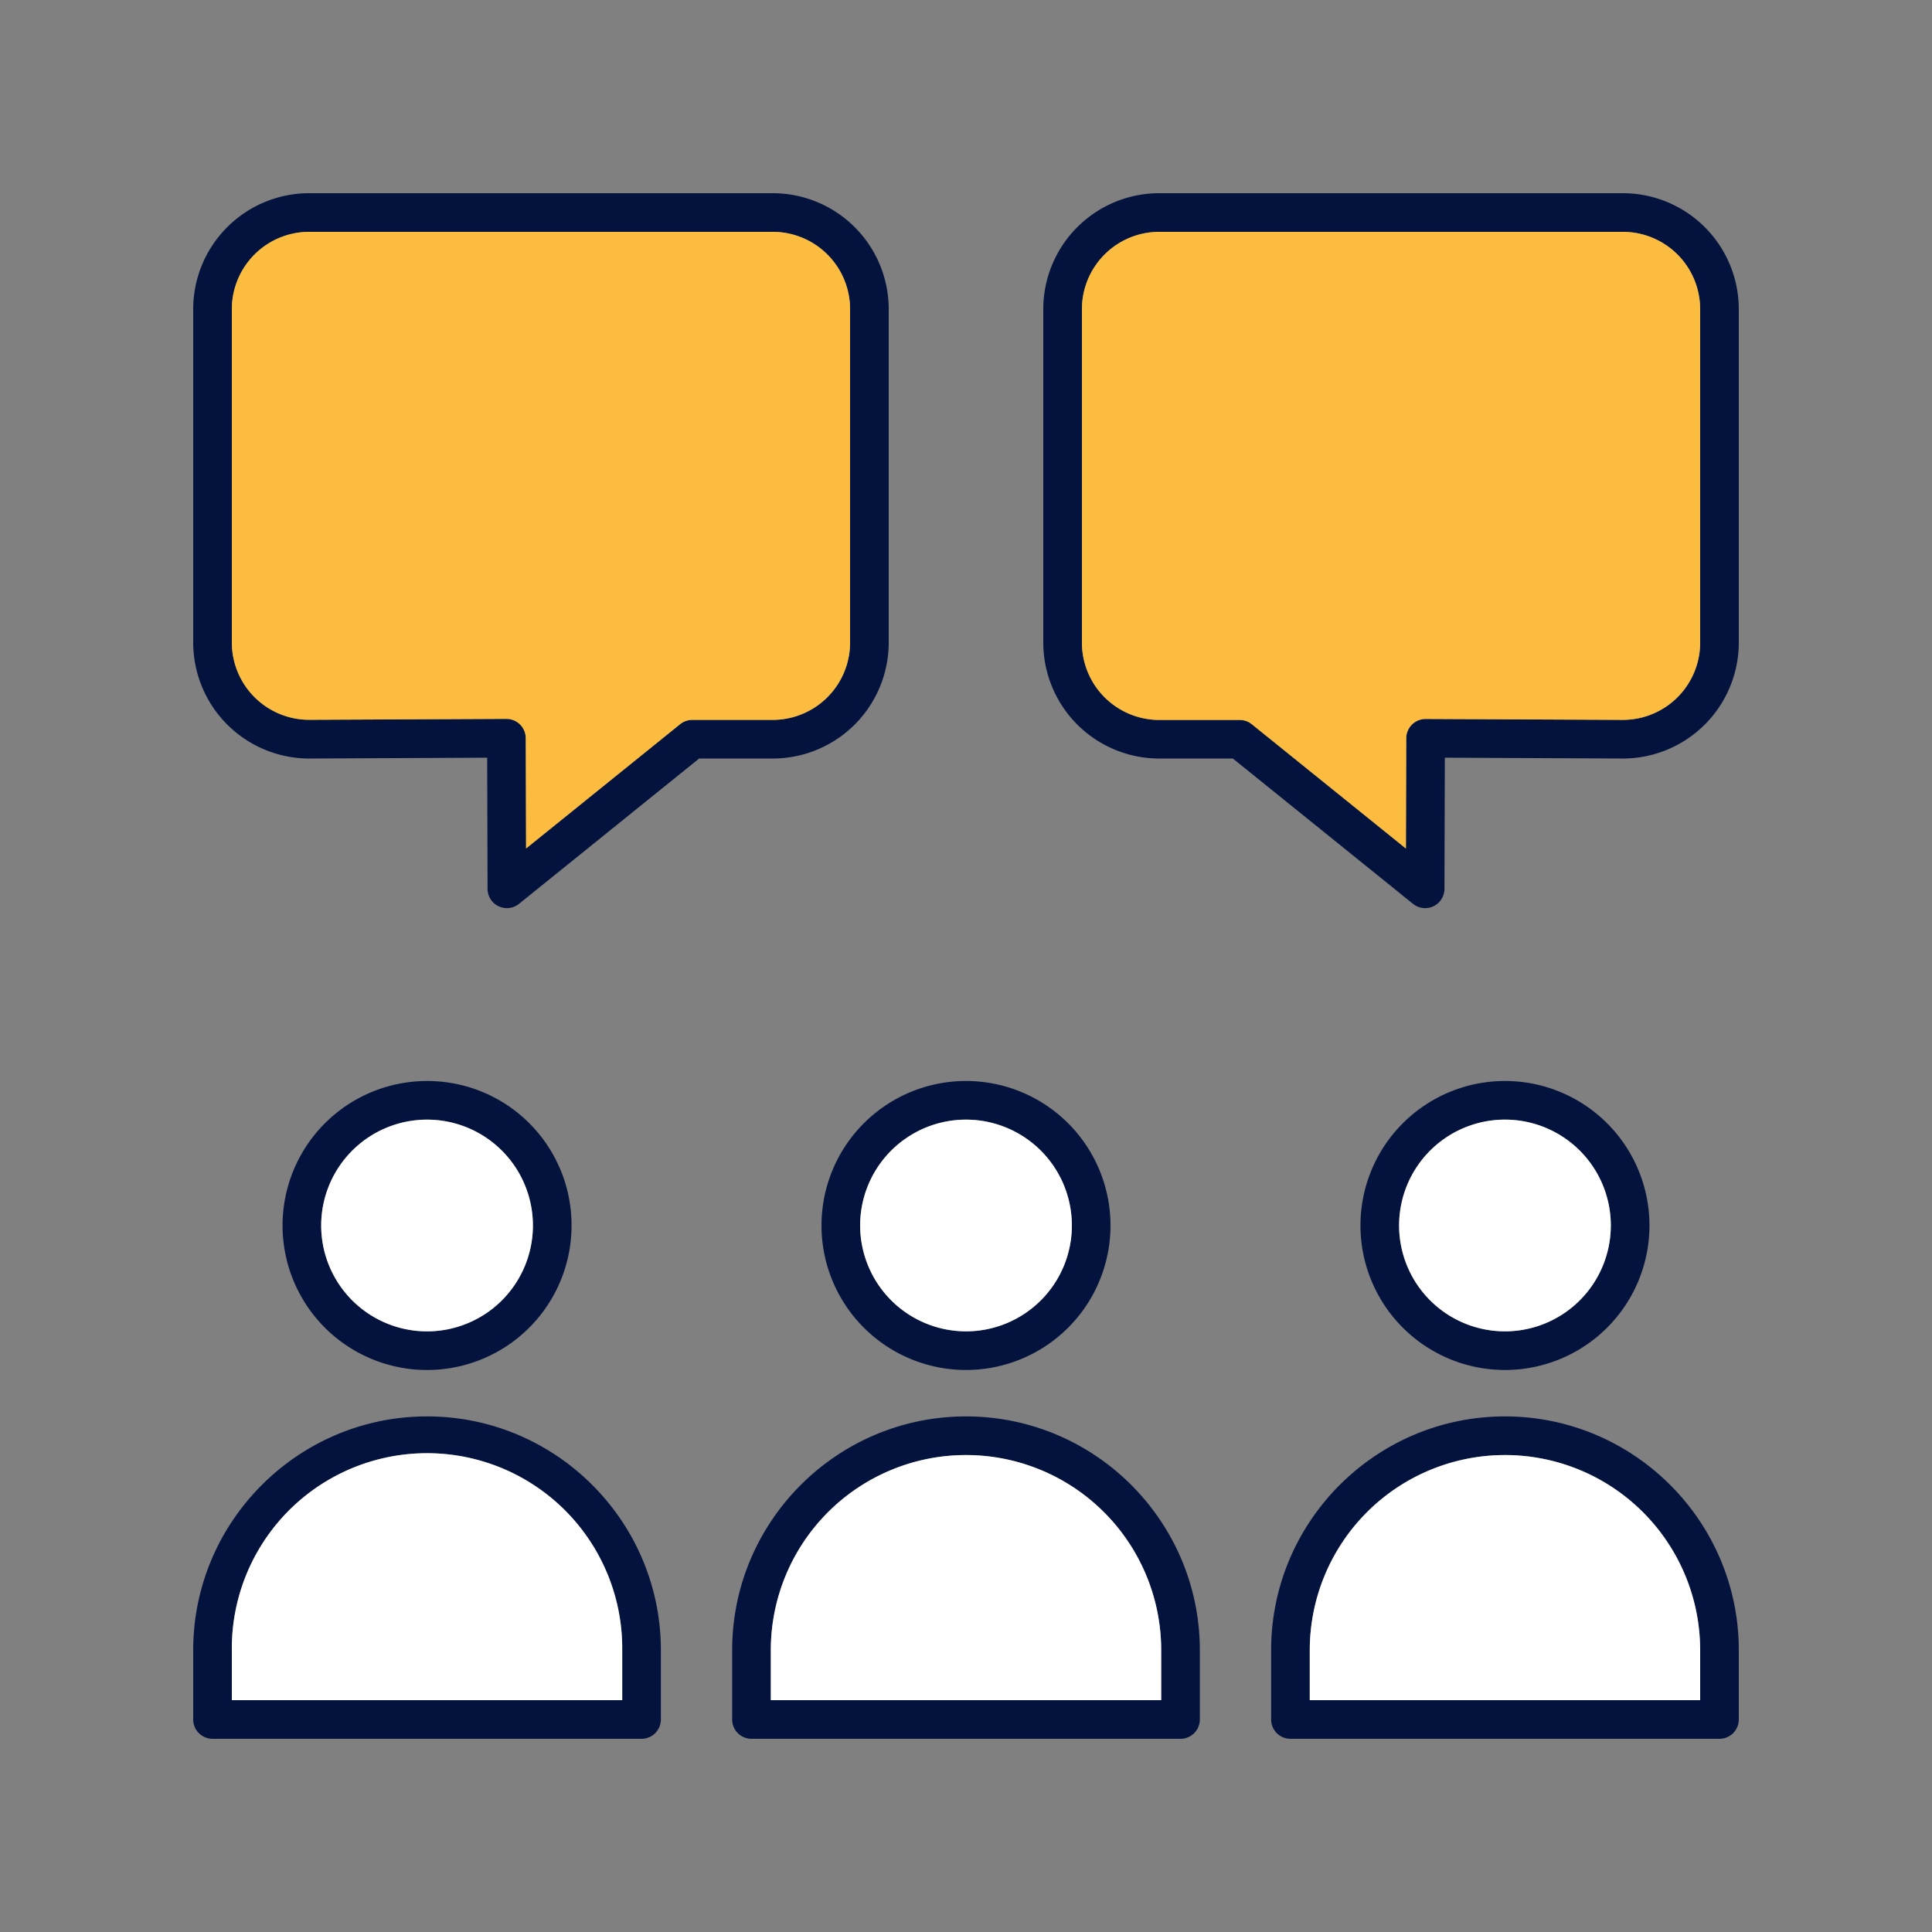
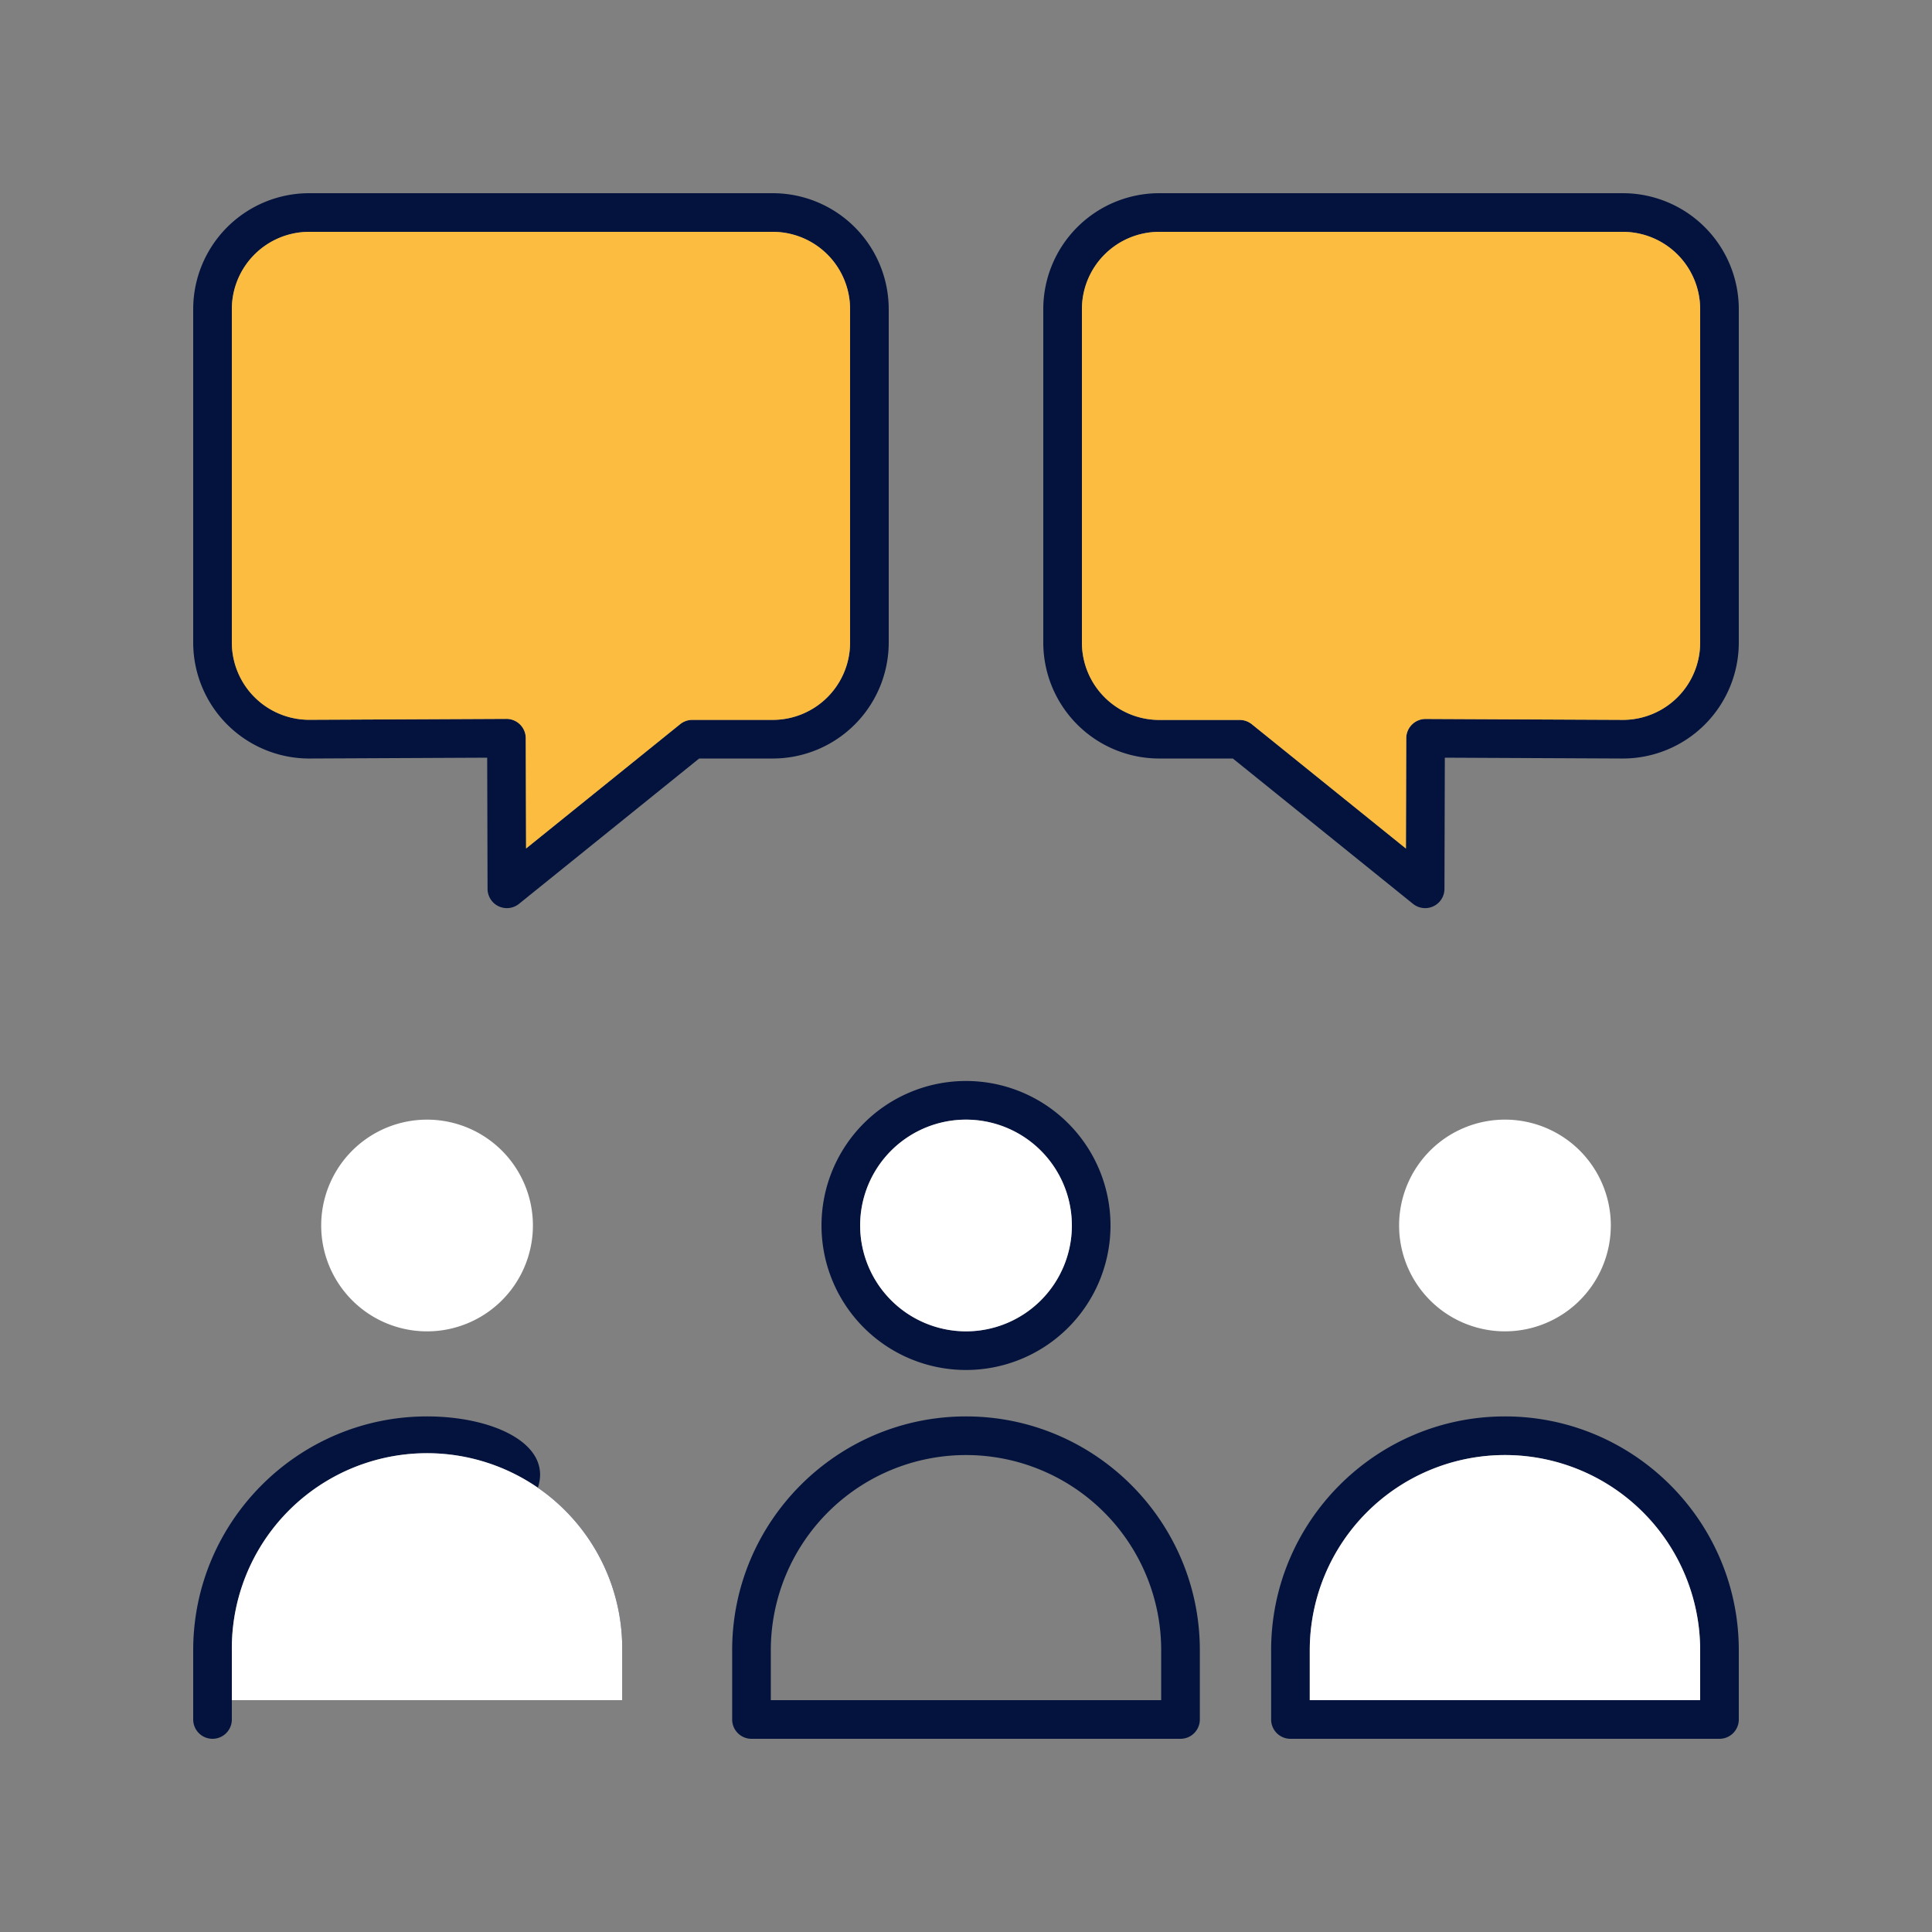
<svg xmlns="http://www.w3.org/2000/svg" id="ab946da8-1183-405e-a2f7-69d62656c715" data-name="a4448307-ce04-4e6f-b20a-aea792fa74dd" viewBox="0 0 1200 1200">
  <rect x="0" y="0" width="1200" height="1200" fill="#808080" stroke="none" />
  <defs>
    <style>.a8bf0bdd-8ece-4824-8803-cc5f54c20bdd{fill:#03133d;}.bd20ebae-b8e1-4f92-9cf4-69ab9f99ee9f{fill:#fff;}.ad26b86c-1f43-4df7-ae0b-3a0c73e0bbcc{fill:#fbbc40;}</style>
  </defs>
  <path class="a8bf0bdd-8ece-4824-8803-cc5f54c20bdd" d="M600,671.42a89.75,89.75,0,0,0,0,179.5h0a89.75,89.75,0,0,0,0-179.5Zm0,155.5h0a65.82,65.82,0,0,1-65.75-65.74h0A65.75,65.75,0,1,1,600,826.92Z" />
  <path class="bd20ebae-b8e1-4f92-9cf4-69ab9f99ee9f" d="M665.76,761.16A65.75,65.75,0,0,1,600,826.92h0a65.82,65.82,0,0,1-65.75-65.74h0a65.75,65.75,0,1,1,131.5,0Z" />
  <path class="a8bf0bdd-8ece-4824-8803-cc5f54c20bdd" d="M600,879.76c-80.08,0-145.24,65.16-145.24,145.24v43a12,12,0,0,0,12,12H733.24a12,12,0,0,0,12-12v-43C745.24,944.91,680.08,879.76,600,879.76ZM721.24,1056H478.76v-31a121.24,121.24,0,0,1,242.48,0Z" />
-   <path class="bd20ebae-b8e1-4f92-9cf4-69ab9f99ee9f" d="M721.24,1025v31H478.76v-31a121.24,121.24,0,0,1,242.48,0Z" />
-   <path class="a8bf0bdd-8ece-4824-8803-cc5f54c20bdd" d="M265.24,671.43A89.75,89.75,0,1,0,355,761.18,89.57,89.57,0,0,0,265.24,671.43Zm0,155.5A65.75,65.75,0,1,1,331,761.18h0A65.75,65.75,0,0,1,265.24,826.93Z" />
  <path class="bd20ebae-b8e1-4f92-9cf4-69ab9f99ee9f" d="M331,761.18h0a65.75,65.75,0,1,1-65.75-65.75A65.75,65.75,0,0,1,331,761.18Z" />
-   <path class="a8bf0bdd-8ece-4824-8803-cc5f54c20bdd" d="M265.25,879.76C185.17,879.76,120,945,120,1025v43a12,12,0,0,0,12,12H398.48a12,12,0,0,0,12-12v-43C410.48,944.91,345.33,879.76,265.25,879.76ZM386.47,1025v31H144v-31a121.24,121.24,0,1,1,242.47-2.2C386.48,1023.53,386.48,1024.27,386.47,1025Z" />
+   <path class="a8bf0bdd-8ece-4824-8803-cc5f54c20bdd" d="M265.25,879.76C185.17,879.76,120,945,120,1025v43a12,12,0,0,0,12,12a12,12,0,0,0,12-12v-43C410.48,944.91,345.33,879.76,265.25,879.76ZM386.47,1025v31H144v-31a121.24,121.24,0,1,1,242.47-2.2C386.48,1023.53,386.48,1024.27,386.47,1025Z" />
  <path class="bd20ebae-b8e1-4f92-9cf4-69ab9f99ee9f" d="M386.47,1022.8c0,.73,0,1.47,0,2.2v31H144v-31a121.24,121.24,0,1,1,242.47-2.2Z" />
-   <path class="a8bf0bdd-8ece-4824-8803-cc5f54c20bdd" d="M934.76,671.42a89.75,89.75,0,1,0,0,179.5h0a89.75,89.75,0,0,0,0-179.5Zm0,155.5h0a65.75,65.75,0,1,1,65.75-65.76A65.82,65.82,0,0,1,934.75,826.92Z" />
  <path class="bd20ebae-b8e1-4f92-9cf4-69ab9f99ee9f" d="M1000.5,761.16a65.75,65.75,0,0,1-65.74,65.76h0a65.75,65.75,0,1,1,65.75-65.76Z" />
  <path class="a8bf0bdd-8ece-4824-8803-cc5f54c20bdd" d="M934.76,879.76c-80.08,0-145.24,65.16-145.24,145.24v43a12,12,0,0,0,12,12H1068a12,12,0,0,0,12-12v-43C1080,944.91,1014.84,879.76,934.76,879.76ZM1056,1056H813.52v-31a121.24,121.24,0,0,1,242.48,0Z" />
  <path class="bd20ebae-b8e1-4f92-9cf4-69ab9f99ee9f" d="M1056,1025v31H813.52v-31a121.24,121.24,0,0,1,242.48,0Z" />
  <path class="a8bf0bdd-8ece-4824-8803-cc5f54c20bdd" d="M480,120H192a72.07,72.07,0,0,0-72,72V399.13a72.1,72.1,0,0,0,72.06,72l110.54-.52.23,81.47a12,12,0,0,0,19.54,9.31l111.88-90.26H480a72.07,72.07,0,0,0,72-72V192A72.07,72.07,0,0,0,480,120Zm48,279.13a48.05,48.05,0,0,1-48,48H430a12,12,0,0,0-7.54,2.66L326.76,527l-.2-68.49a12,12,0,0,0-12-12h-.06l-122.5.57a48.05,48.05,0,0,1-48-48V192a48.05,48.05,0,0,1,48-48H480a48.05,48.05,0,0,1,48,48Z" />
  <path class="ad26b86c-1f43-4df7-ae0b-3a0c73e0bbcc" d="M528,192V399.13a48.05,48.05,0,0,1-48,48H430a12,12,0,0,0-7.54,2.66L326.76,527l-.2-68.49a12,12,0,0,0-12-12h-.06l-122.5.57a48.05,48.05,0,0,1-48-48V192a48.05,48.05,0,0,1,48-48H480A48.05,48.05,0,0,1,528,192Z" />
  <path class="a8bf0bdd-8ece-4824-8803-cc5f54c20bdd" d="M1008,120H720a72.07,72.07,0,0,0-72,72V399.13a72.07,72.07,0,0,0,72,72h45.75l111.89,90.26a12,12,0,0,0,19.54-9.31l.23-81.47,110.59.52a72.07,72.07,0,0,0,72-72V192A72.07,72.07,0,0,0,1008,120Zm48,279.13a48,48,0,0,1-47.94,48l-122.56-.57h-.06a12,12,0,0,0-12,12l-.2,68.48-95.72-77.21a12,12,0,0,0-7.53-2.66H720a48.05,48.05,0,0,1-48-48V192a48.05,48.05,0,0,1,48-48h288a48.05,48.05,0,0,1,48,48Z" />
  <path class="ad26b86c-1f43-4df7-ae0b-3a0c73e0bbcc" d="M1056,192V399.13a48,48,0,0,1-47.94,48l-122.56-.57h-.06a12,12,0,0,0-12,12l-.2,68.48-95.72-77.21a12,12,0,0,0-7.53-2.66H720a48.05,48.05,0,0,1-48-48V192a48.05,48.05,0,0,1,48-48h288A48.05,48.05,0,0,1,1056,192Z" />
</svg>